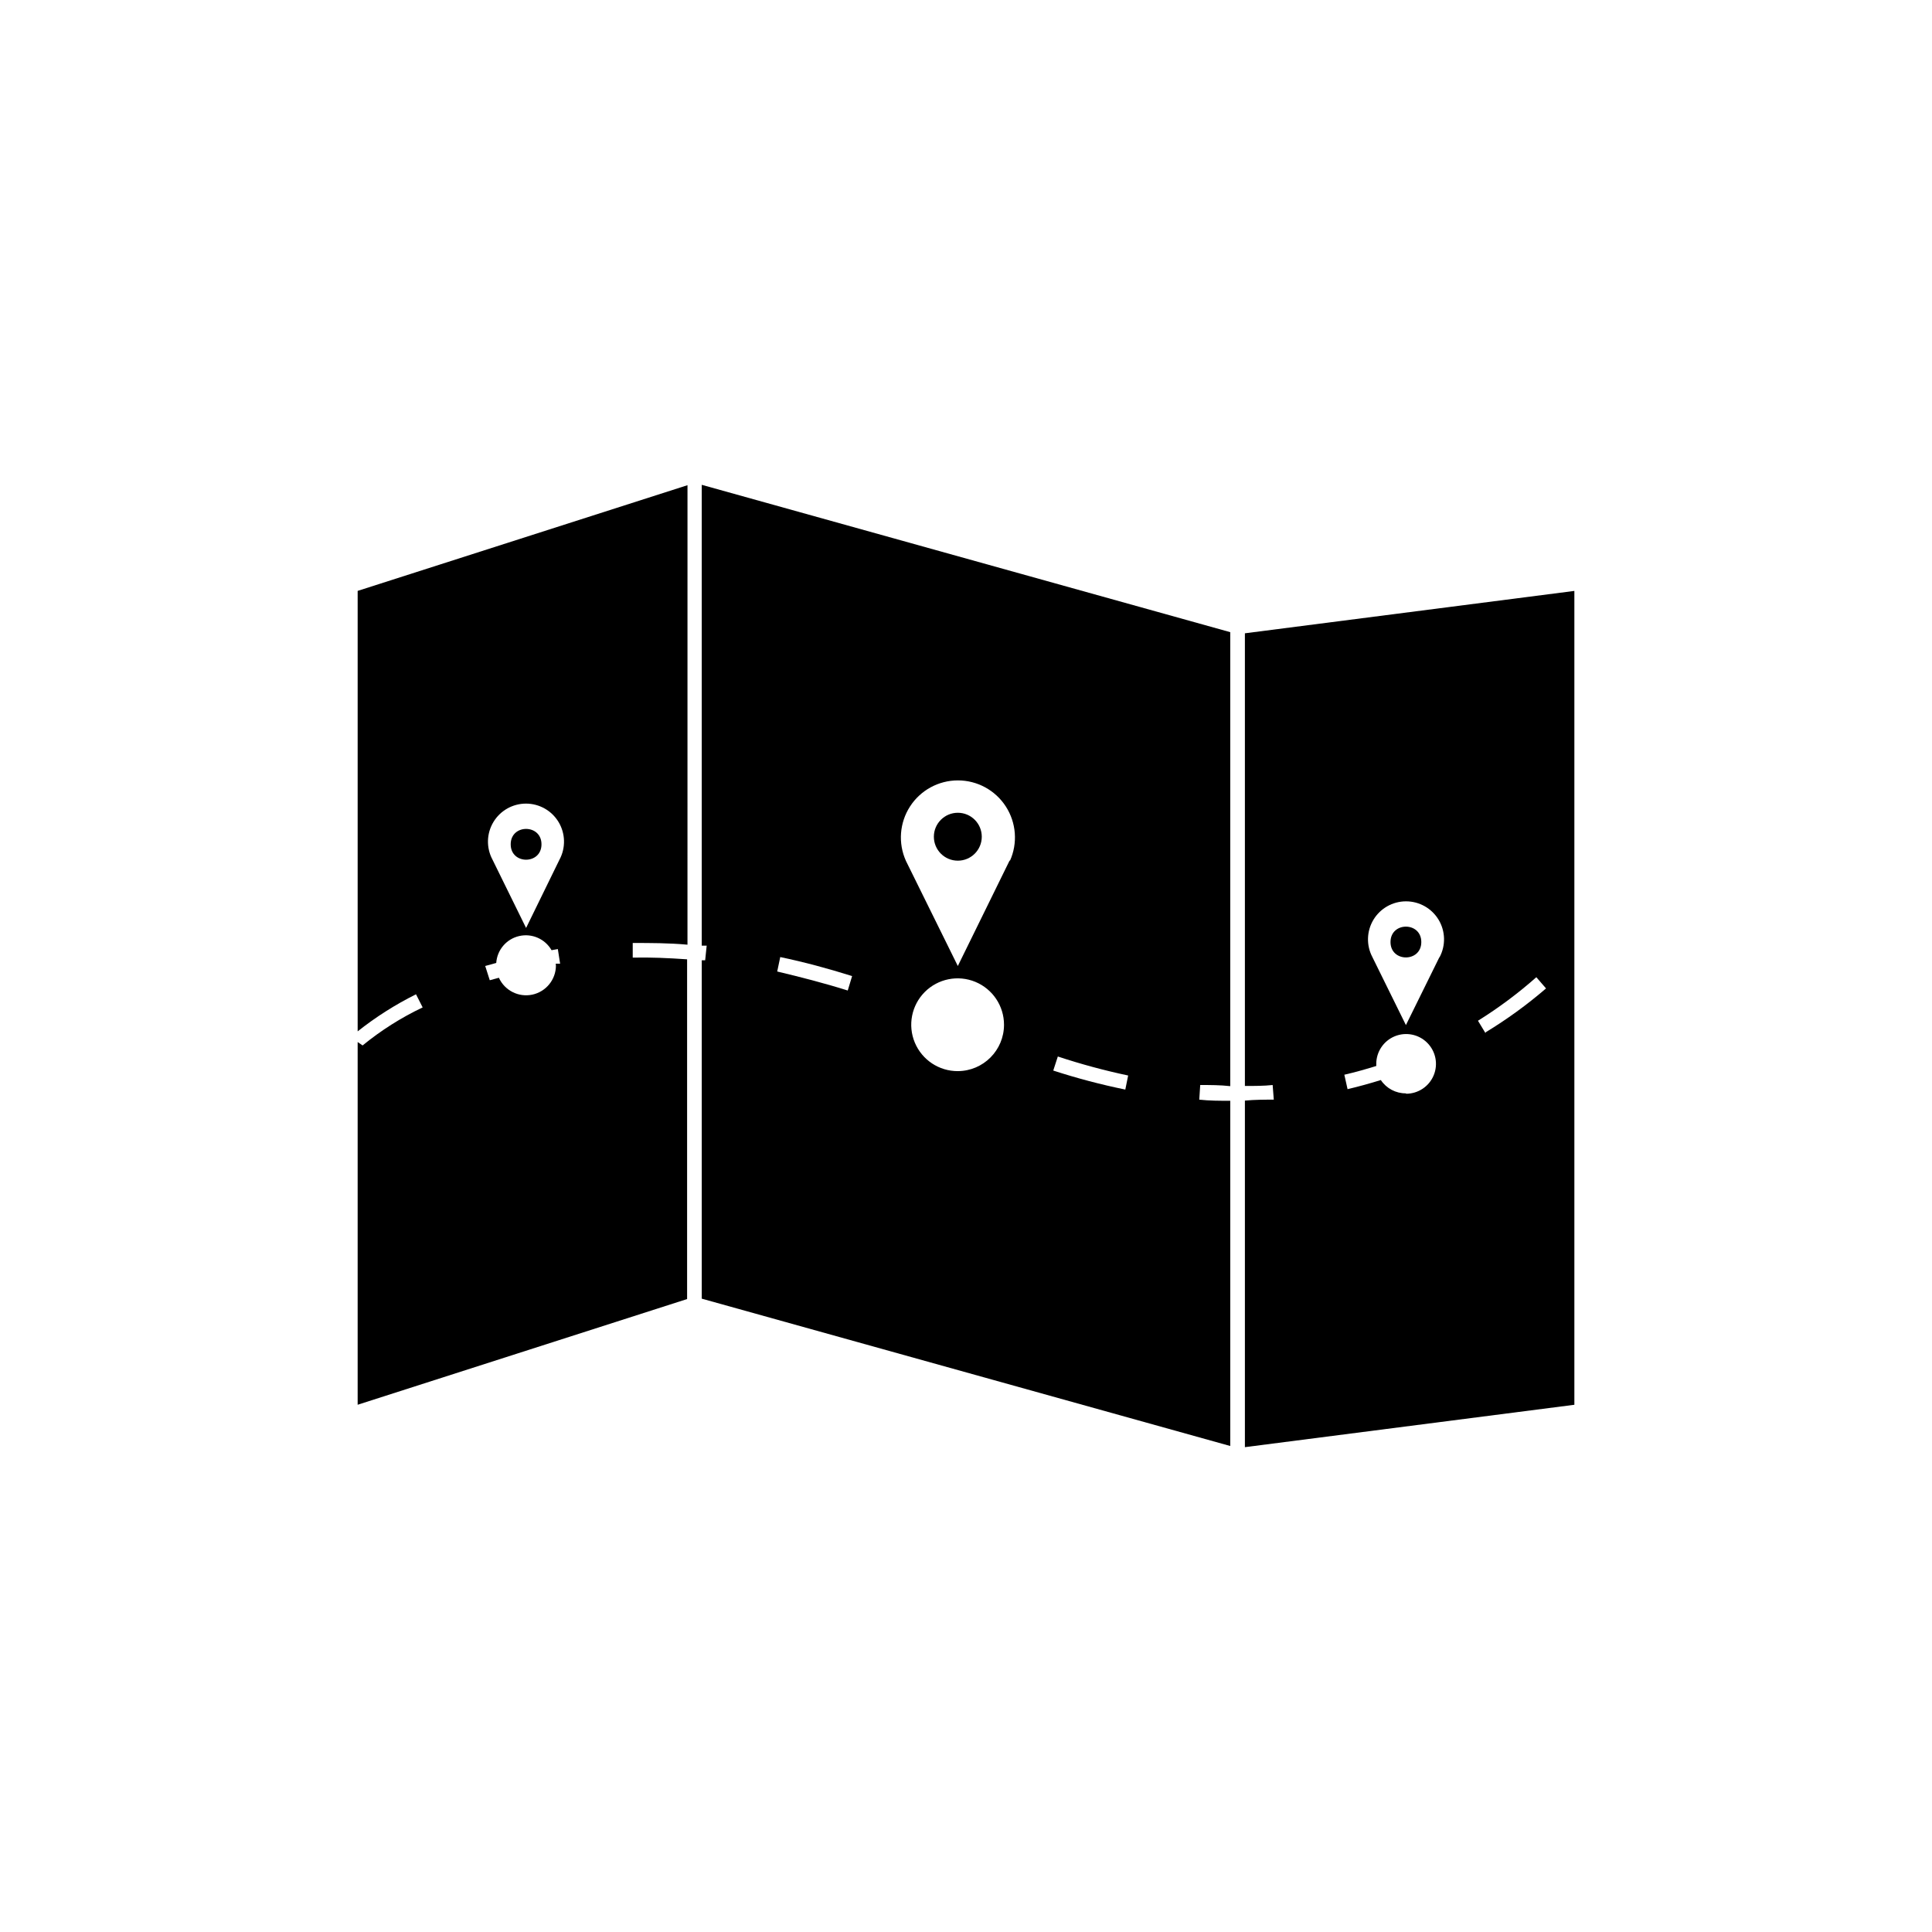
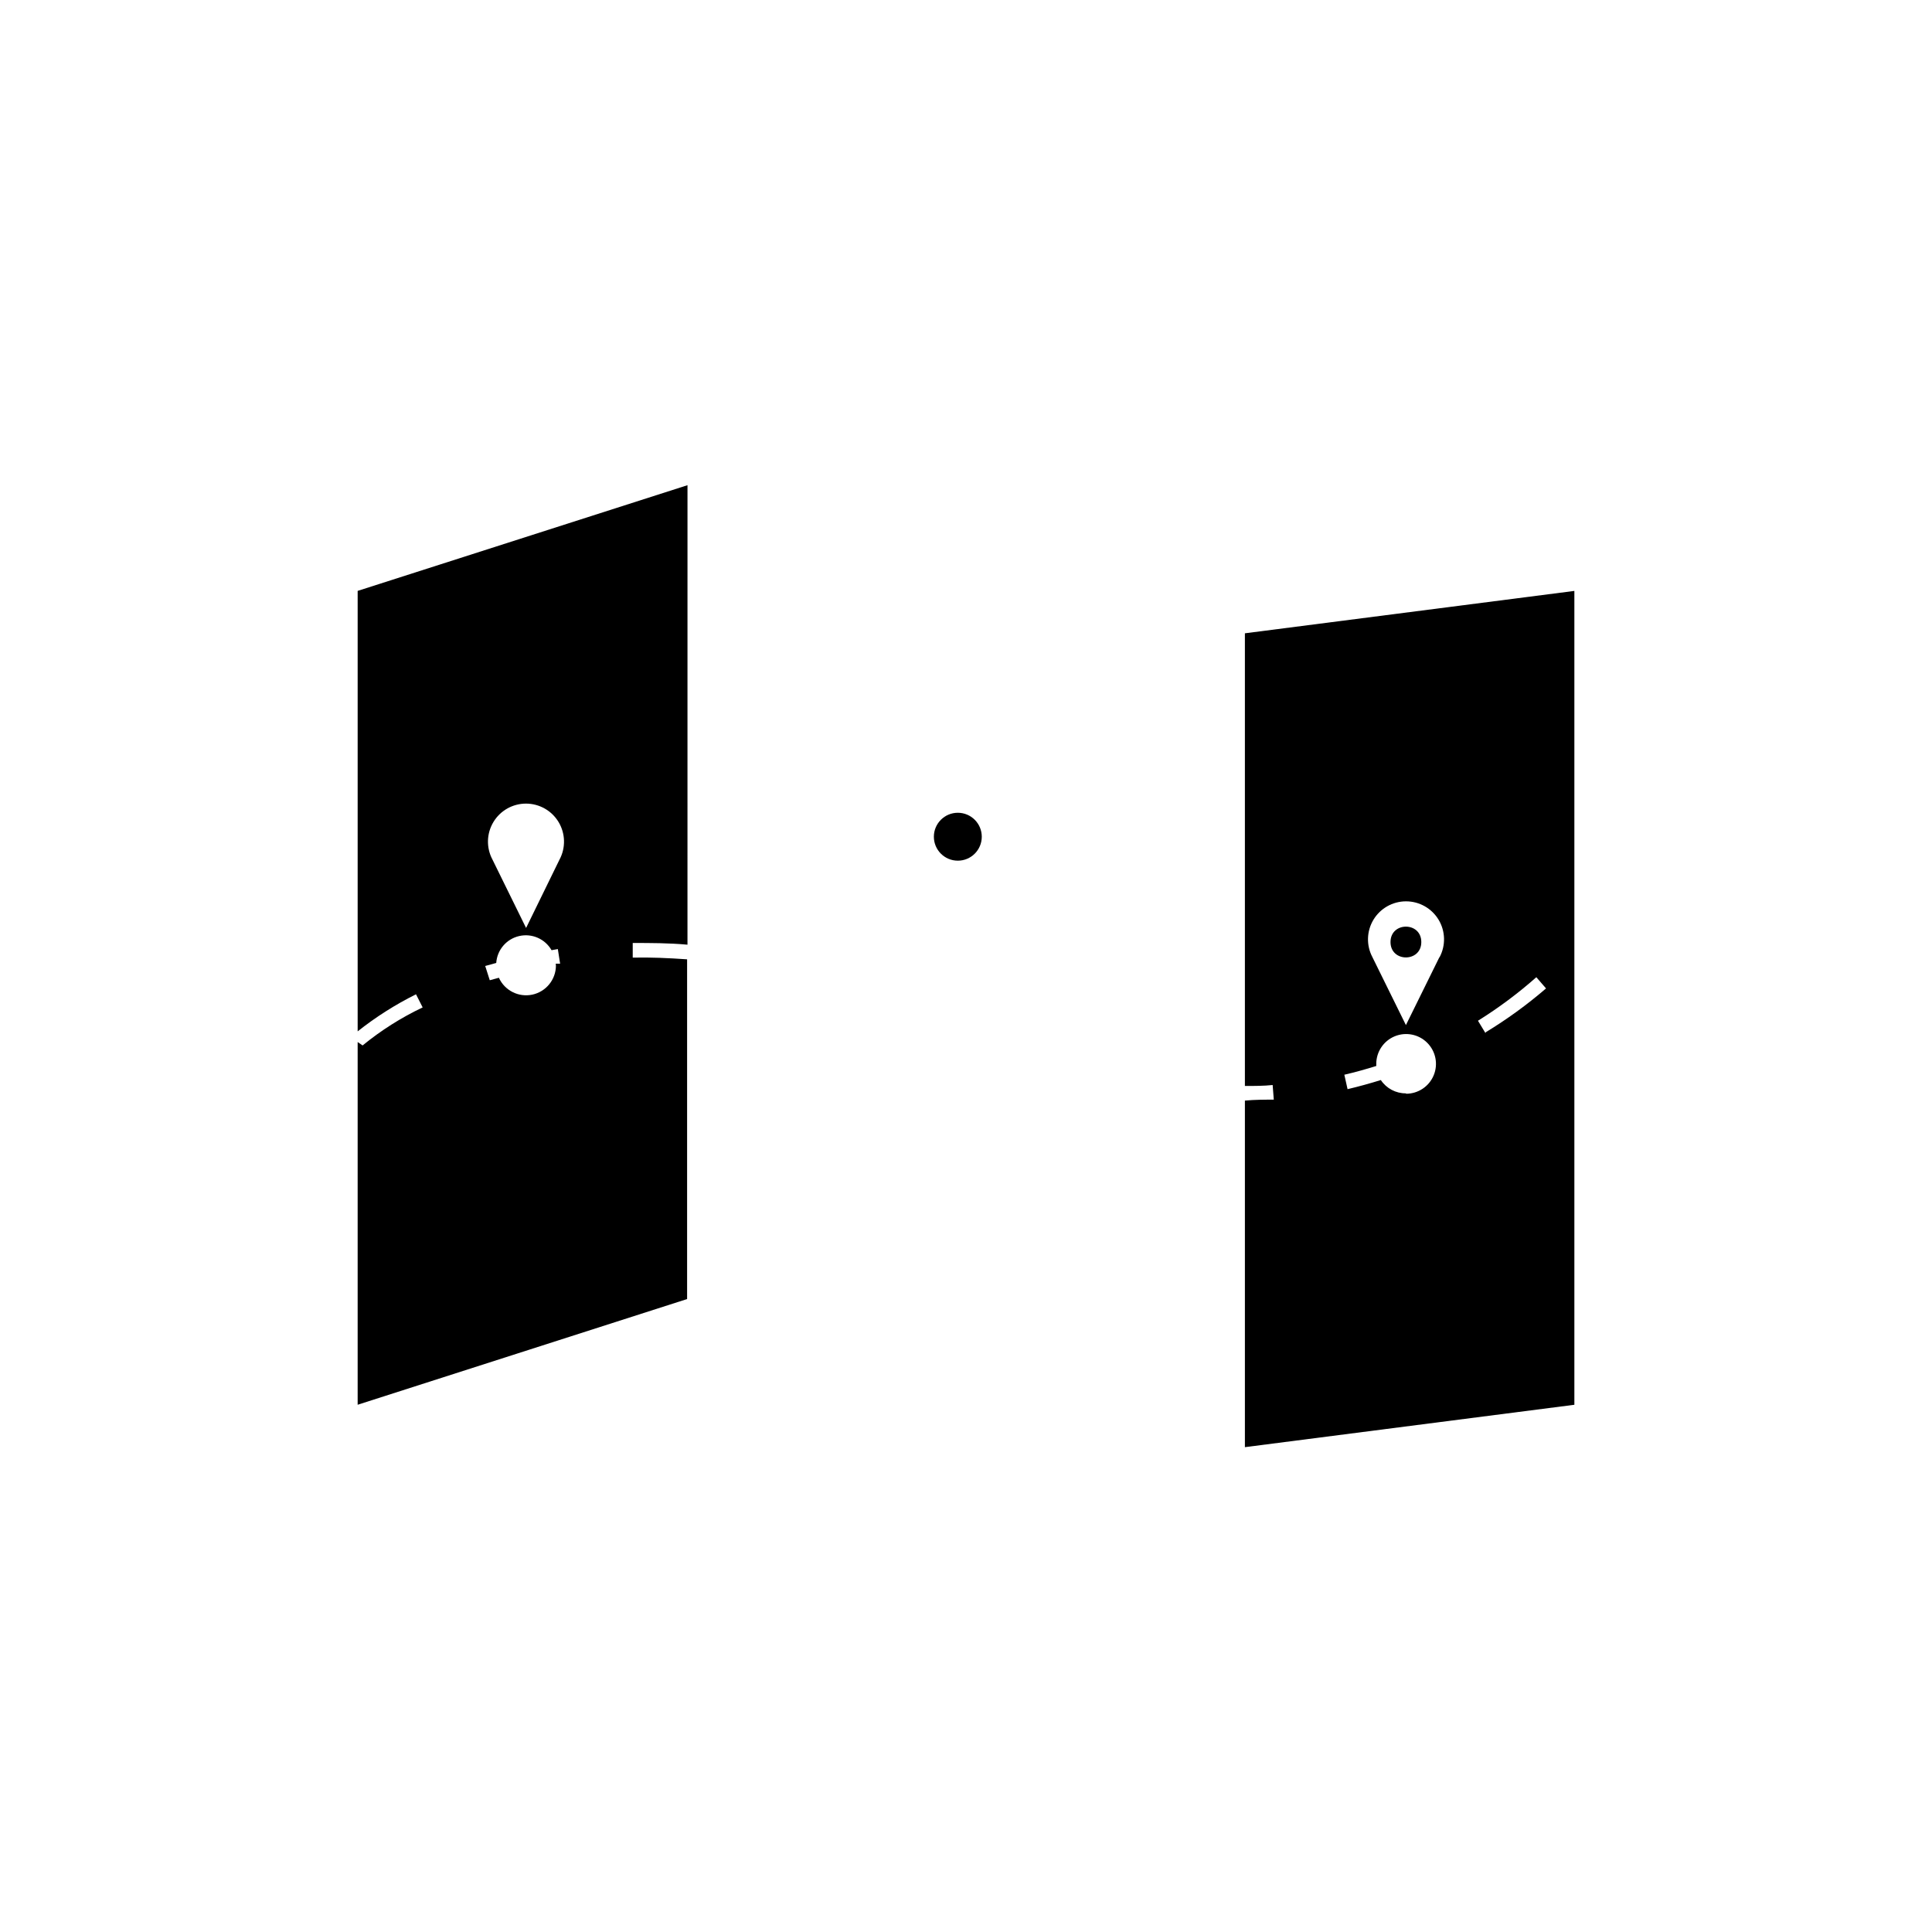
<svg xmlns="http://www.w3.org/2000/svg" fill="#000000" width="800px" height="800px" version="1.1" viewBox="144 144 512 512">
  <g>
    <path d="m404.18 365.74c0 3.508-2.84 6.348-6.348 6.348-3.504 0-6.348-2.84-6.348-6.348 0-3.504 2.844-6.348 6.348-6.348 3.508 0 6.348 2.844 6.348 6.348" />
-     <path d="m287.5 367.75c0 5.441-8.16 5.441-8.16 0s8.16-5.441 8.16 0" />
-     <path d="m470.03 435.72c-2.719 0-5.492 0-8.211-0.301l0.25-3.879c2.672 0 5.289 0 7.961 0.301v-120.31l-140.06-39.047v122.12h1.309l-0.402 3.879h-0.906v89.676l140.06 39.047zm-101.37-29.223c-6.246-1.965-12.543-3.578-18.691-5.039l0.805-3.828c6.246 1.309 12.645 3.023 19.043 5.039zm29.172 21.363c-4.977 0.02-9.473-2.961-11.395-7.555-1.918-4.59-0.879-9.887 2.633-13.414 3.512-3.523 8.805-4.586 13.402-2.688 4.602 1.902 7.602 6.387 7.602 11.363 0 6.769-5.473 12.266-12.242 12.293zm13.754-55.871-13.754 28.012-13.754-27.859v-0.004c-2.109-4.676-1.699-10.102 1.086-14.414 2.781-4.309 7.562-6.91 12.691-6.91 5.133 0 9.914 2.602 12.695 6.91 2.785 4.312 3.195 9.738 1.086 14.414zm30.633 60.758c-6.453-1.32-12.828-3.004-19.094-5.039l1.211-3.727h-0.004c6.117 2.023 12.34 3.707 18.641 5.039z" />
    <path d="m326.09 398.23c-5.039-0.352-9.773-0.555-14.41-0.453v-3.879c4.684 0 9.574 0 14.508 0.453l0.004-121.77-87.41 28.012v116.73c4.797-3.805 9.98-7.094 15.465-9.824l1.762 3.477c-5.695 2.703-11.039 6.086-15.918 10.078l-1.309-0.906v96.125l87.309-28.012zm-34.762 1.664c-0.02 3.715-2.625 6.918-6.262 7.695-3.633 0.773-7.32-1.086-8.855-4.473l-2.418 0.656-1.207-3.777 2.922-0.805v-0.004c0.234-3.453 2.703-6.348 6.078-7.125s6.859 0.746 8.582 3.75l1.664-0.301 0.605 3.879h-1.16l0.051 0.605zm0.957-28.113-8.867 18.137-8.918-18.137c-1.664-3.121-1.57-6.891 0.254-9.926 1.82-3.031 5.098-4.891 8.637-4.891s6.82 1.859 8.641 4.891c1.82 3.035 1.918 6.805 0.254 9.926z" />
    <path d="m473.91 311.83v119.96c2.469 0 5.039 0 7.356-0.25l0.301 3.879c-2.519 0-5.039 0-7.656 0.25v91.844l87.312-11.234v-215.68zm42.672 121.92c-2.668 0.023-5.168-1.305-6.648-3.527-2.922 0.906-5.844 1.715-8.816 2.418l-0.855-3.828c2.871-0.656 5.691-1.461 8.465-2.316v-0.555h-0.004c0-3.199 1.93-6.086 4.883-7.309 2.957-1.223 6.359-0.547 8.621 1.715 2.262 2.262 2.941 5.664 1.715 8.621-1.223 2.953-4.109 4.883-7.309 4.883zm8.867-36.074-8.867 17.984-8.867-17.984h0.004c-1.668-3.121-1.57-6.891 0.25-9.922 1.82-3.035 5.102-4.891 8.641-4.891 3.539 0 6.816 1.855 8.641 4.891 1.82 3.031 1.914 6.801 0.25 9.922zm12.242 20.152-2.016-3.324h0.004c5.469-3.406 10.641-7.266 15.465-11.535l2.57 2.973c-5.008 4.316-10.367 8.207-16.02 11.637z" />
    <path d="m520.66 393.65c0 5.438-8.16 5.438-8.16 0 0-5.441 8.16-5.441 8.16 0" />
  </g>
</svg>